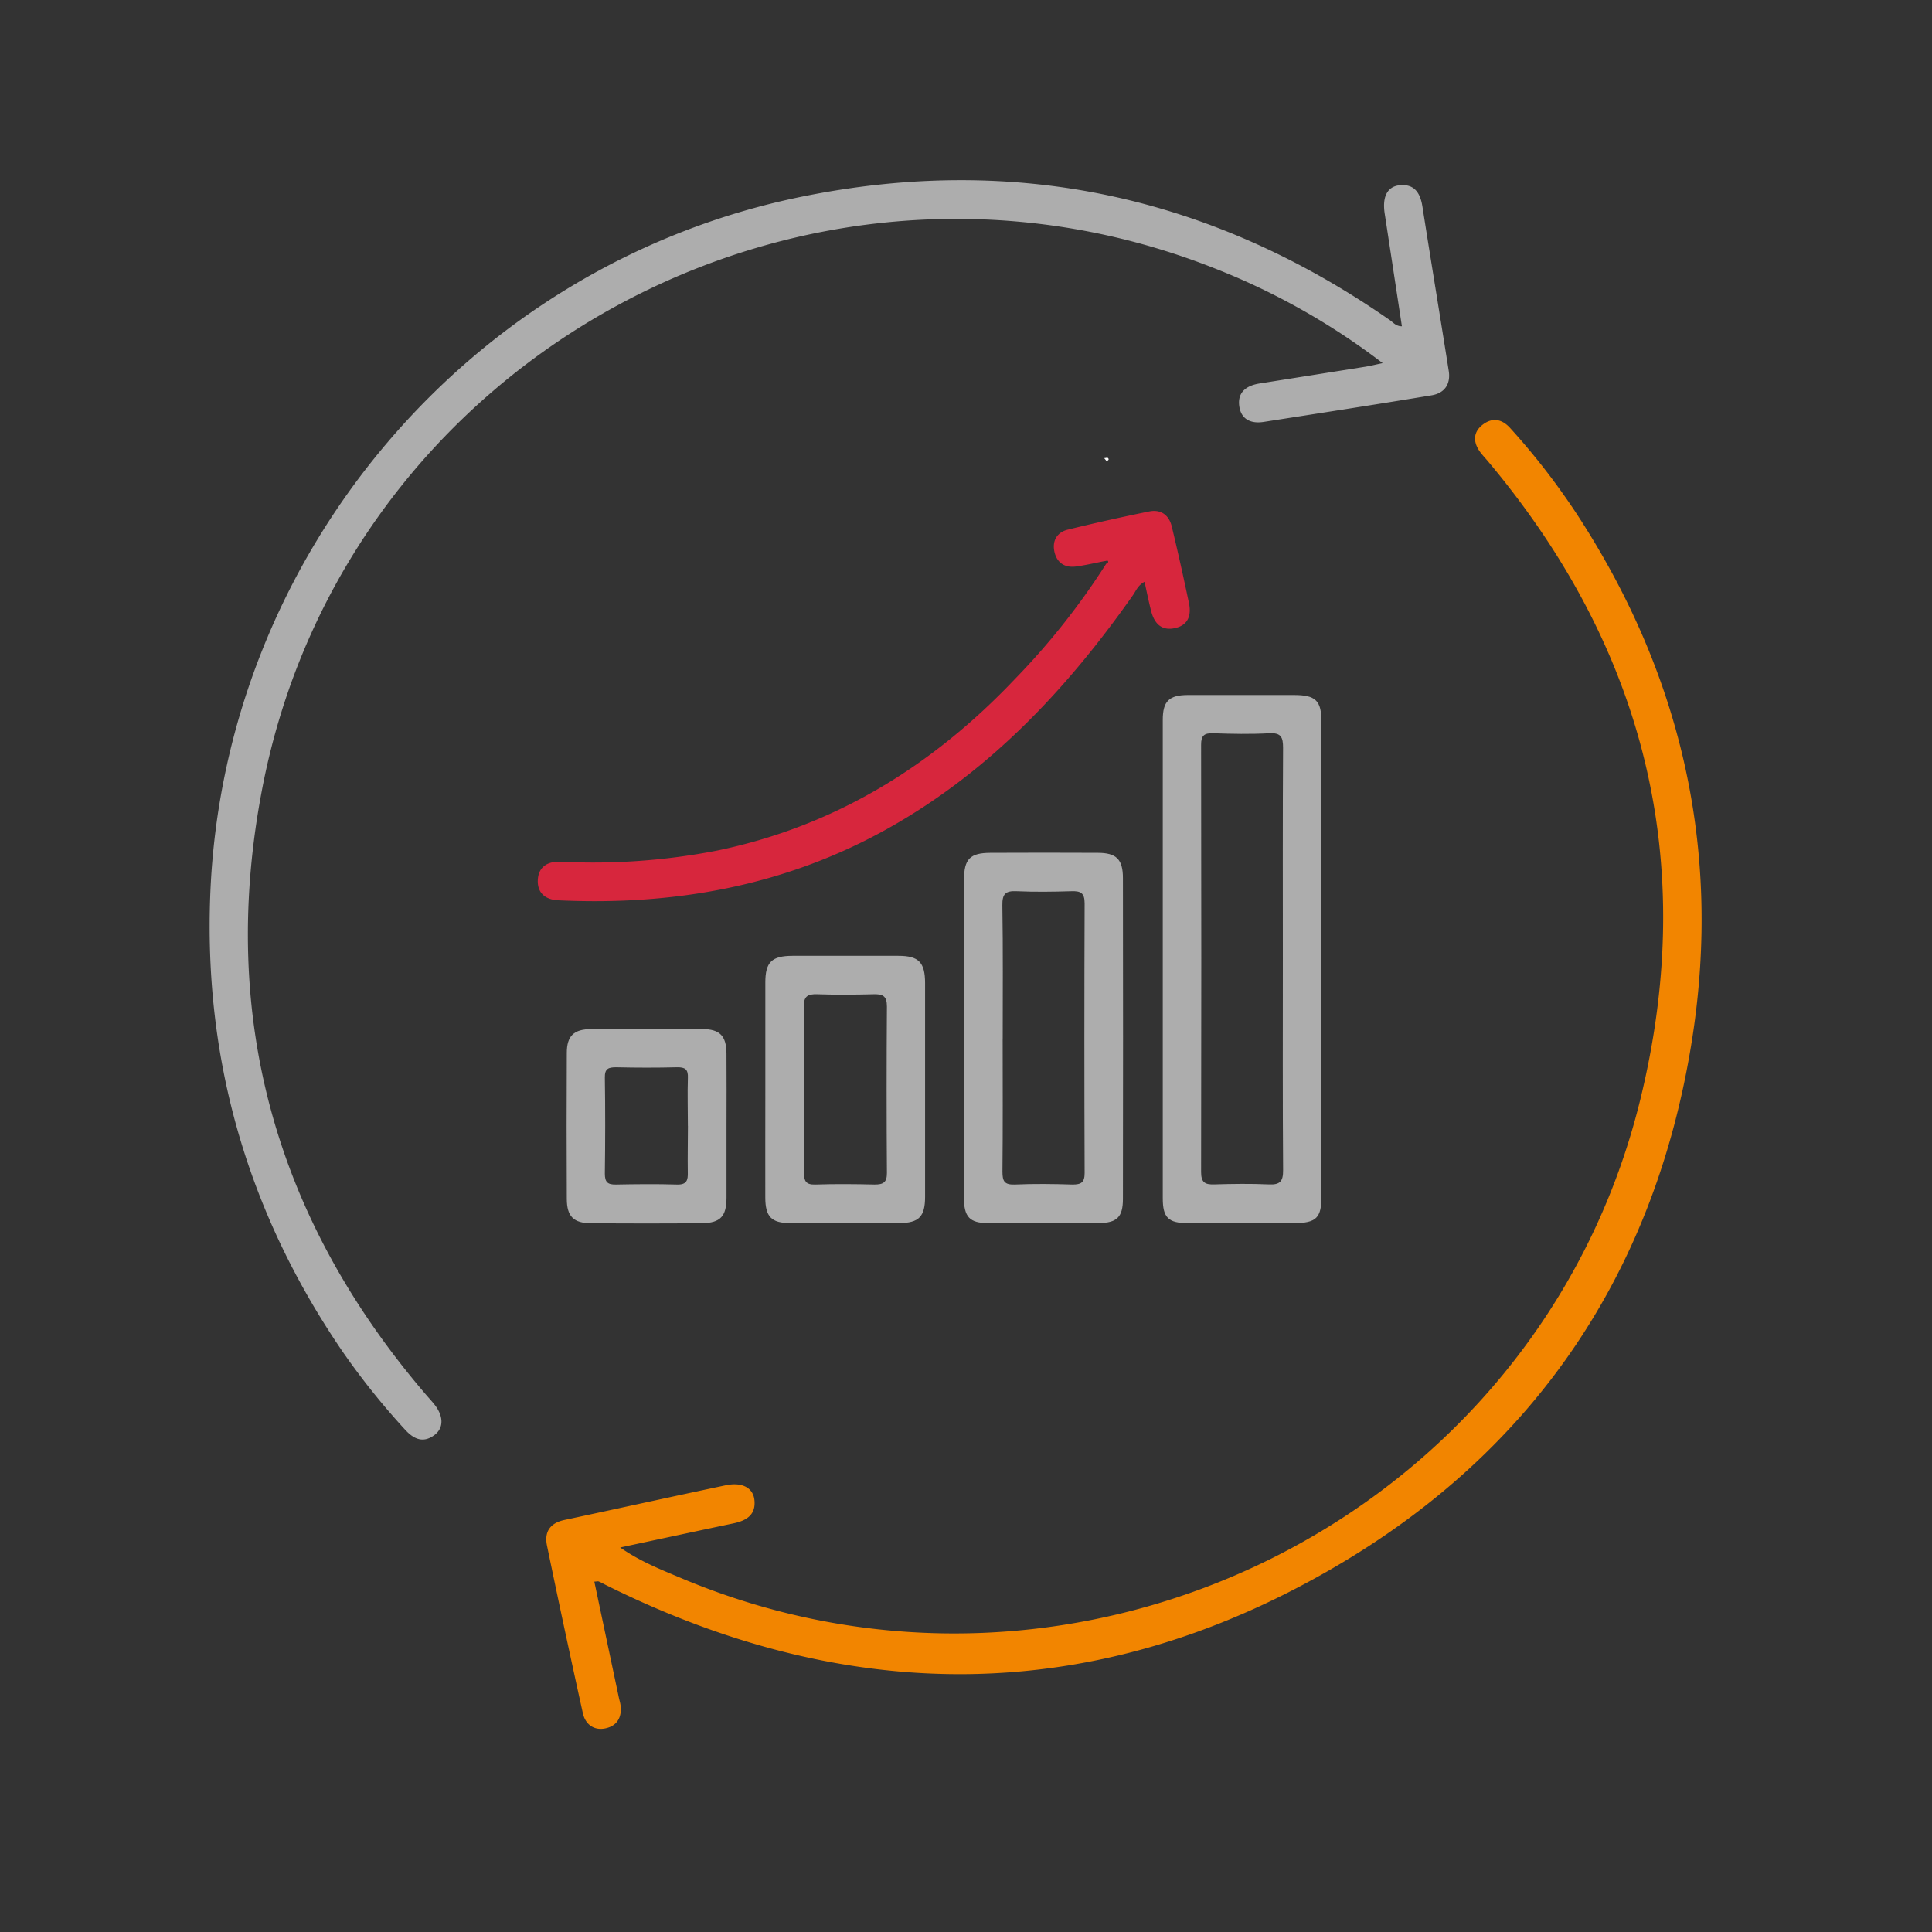
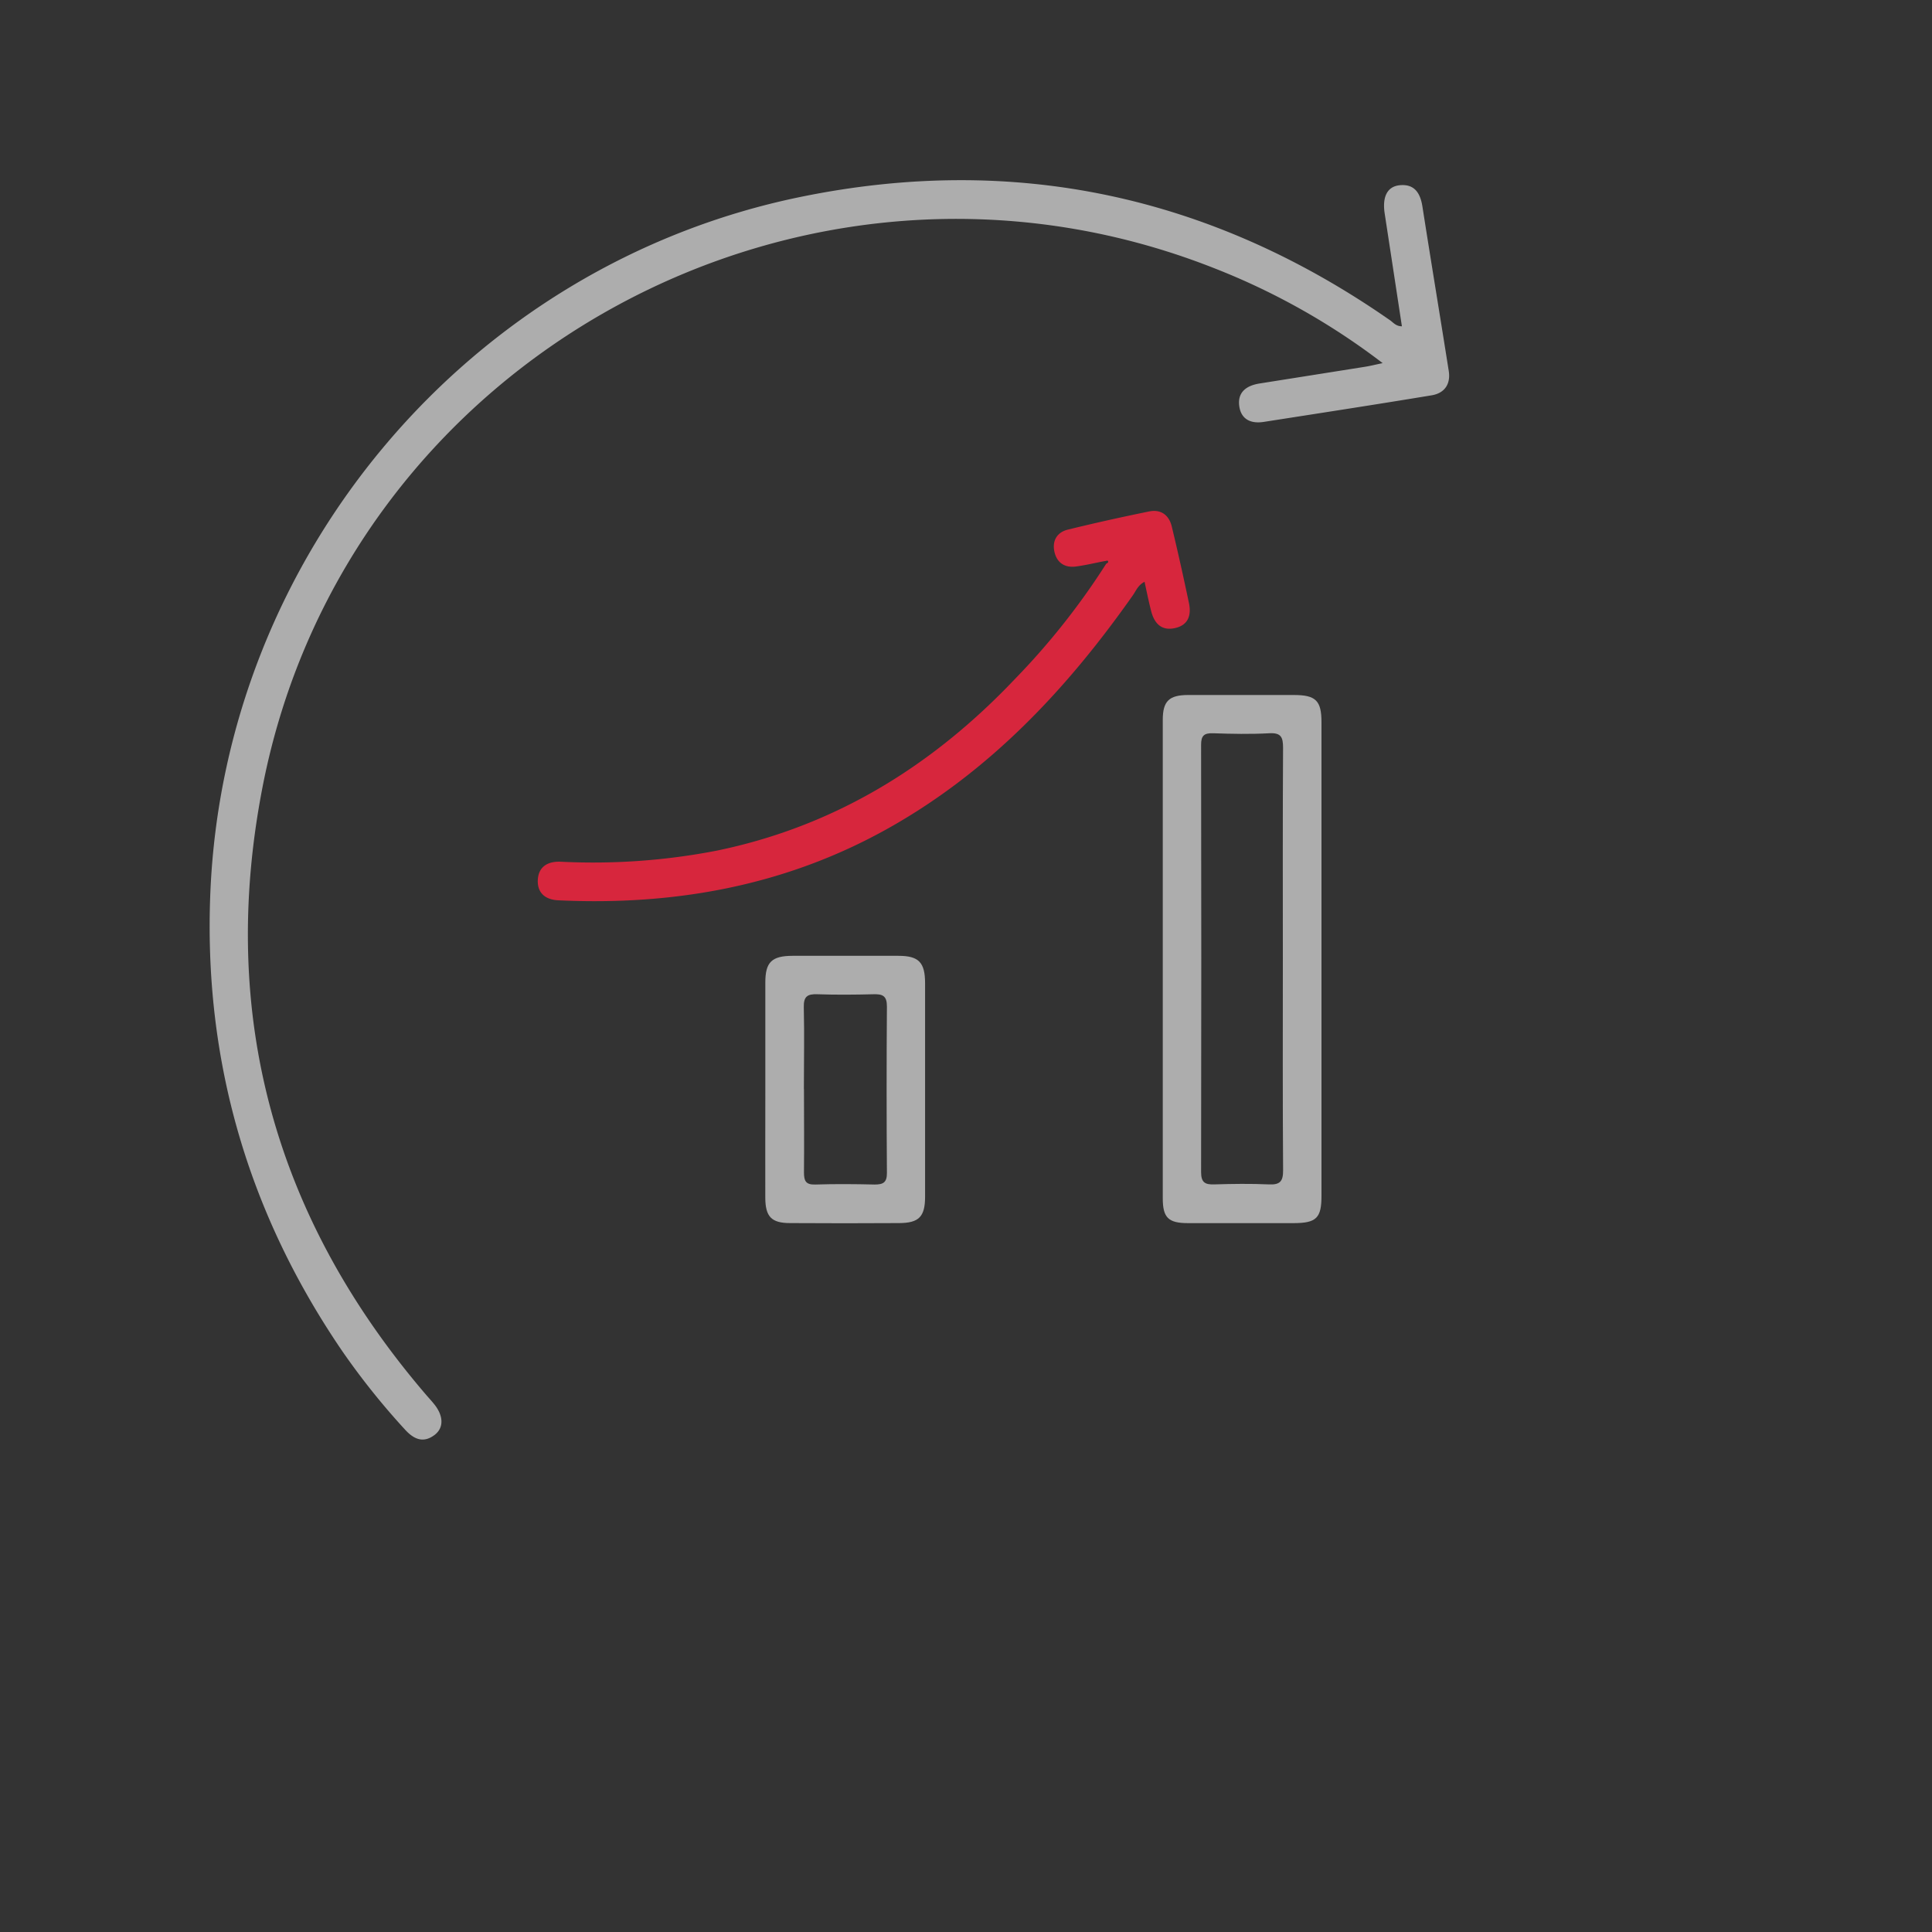
<svg xmlns="http://www.w3.org/2000/svg" id="Layer_1" data-name="Layer 1" viewBox="0 0 450 450">
  <rect x="0" y="0" width="450" height="450" fill="#333333" stroke="none" />
  <defs>
    <style>.cls-1{fill:#adadad;}.cls-2{fill:#f28500;}.cls-3{fill:#d7263d;}.cls-4{fill:#fdfdfd;}</style>
  </defs>
  <title>customer-experience-Continuous-enhancement</title>
  <path class="cls-1" d="M326.53,76q-2-13.14-4-26.2c-.61-3.91.55-6.33,3.44-6.65,3.46-.37,4.83,1.79,5.33,4.89,2,12.78,4.12,25.56,6.14,38.35.49,3.11-1,5.2-4,5.69-13,2.15-26.06,4.16-39.1,6.19-3.05.48-5.35-.64-5.71-3.84s1.83-4.65,4.76-5.11L318,85.42c1.19-.19,2.35-.49,4.05-.84a160.92,160.92,0,0,0-39.26-22.12C187.68,24.94,80.54,83.1,61.12,183.47,50.86,236.49,64.05,283.9,99.35,325c.57.66,1.17,1.3,1.73,2,2.24,2.73,2.35,5.54.15,7.22-2.64,2-4.83,1-6.84-1.18a169.58,169.58,0,0,1-14.7-18.38C57.68,282.4,47.36,246.74,49,207.8c3.32-78.65,60.35-146.07,137.35-161.91,49.77-10.23,95.67-.37,137.4,28.69C324.52,75.12,325.15,76,326.53,76Z" />
-   <path class="cls-2" d="M138.43,368.39l5.71,27c.13.61.32,1.21.4,1.82.34,2.75-.78,4.76-3.48,5.35s-4.72-.91-5.3-3.52q-4.31-19.5-8.36-39.06c-.66-3.2.74-5.24,4.06-5.95,12.53-2.67,25-5.43,37.59-8.08,3.74-.79,6.37.55,6.67,3.44.37,3.46-1.88,4.8-4.88,5.43-8.61,1.81-17.2,3.66-26.39,5.62,4.59,3.2,9.29,5.06,13.9,7C251,406.67,358.17,353.71,382.06,256.09c13.52-55.22,1.14-105.07-35.54-148.71-.64-.76-1.34-1.48-1.91-2.3-1.59-2.32-1.41-4.58.85-6.25s4.45-1.17,6.3.89a163.79,163.79,0,0,1,15.55,20.07c24.24,37.13,33.61,77.83,26.93,121.53-8.32,54.31-36.44,96.5-83.91,124-55.18,32-112.11,32.3-169.19,3.87-.55-.28-1.1-.59-1.67-.83C139.28,368.27,139,368.36,138.43,368.39Z" />
  <path class="cls-1" d="M307.8,223.19q0,27.67,0,55.35c0,5.15-1.18,6.33-6.42,6.35-8.23,0-16.45,0-24.68,0-4.58,0-5.86-1.28-5.87-5.76q0-55.71,0-111.44c0-4.38,1.46-5.79,5.85-5.81,8.22,0,16.45,0,24.68,0,5.12,0,6.44,1.3,6.44,6.36Q307.81,195.7,307.8,223.19Zm-9,.38c0-16.46-.05-32.92.05-49.38,0-2.49-.46-3.55-3.22-3.4-4.35.24-8.73.15-13.09,0-2.07-.06-2.79.54-2.78,2.7q.09,49.76,0,99.51c0,2.41.89,2.94,3.06,2.87,4.23-.13,8.48-.19,12.71,0,2.63.13,3.35-.72,3.33-3.33C298.74,256.24,298.8,239.9,298.8,223.57Z" />
-   <path class="cls-1" d="M224.54,241.53q0-18.32,0-36.61c0-4.84,1.38-6.26,6.16-6.28q12.53-.06,25,0c4.33,0,5.85,1.53,5.85,5.88q.06,37.35,0,74.71c0,4.25-1.38,5.61-5.63,5.65q-12.89.09-25.78,0c-4.34,0-5.62-1.46-5.63-6Q224.52,260.21,224.54,241.53Zm9,.37c0,10.35.06,20.7-.05,31,0,2.22.44,3.08,2.85,3,4.48-.2,9-.14,13.46,0,2,0,2.83-.45,2.83-2.67q-.12-31.43,0-62.85c0-2.47-1-2.87-3.1-2.8-4.24.13-8.49.19-12.72,0-2.59-.13-3.38.62-3.34,3.28C233.64,221.2,233.55,231.55,233.55,241.9Z" />
  <path class="cls-3" d="M257.19,130.71c-2.2.42-4.38.95-6.59,1.24-2.59.34-4.43-.86-5-3.42s.58-4.55,3.12-5.17c6.27-1.54,12.59-2.94,18.92-4.23,2.75-.57,4.65.83,5.29,3.51,1.43,5.92,2.75,11.87,4,17.83.57,2.73-.09,5.08-3.16,5.8-3.22.76-4.92-1.05-5.66-4-.55-2.15-1-4.34-1.52-6.76-1.53.78-2,2.11-2.72,3.14-15.35,21.83-33.28,40.94-56.82,54.19-23.93,13.46-49.79,18.13-77,16.86-3-.14-4.86-1.68-4.79-4.59.08-3.14,2.2-4.52,5.31-4.4a150.89,150.89,0,0,0,36.43-2.59c27.52-5.69,50.23-19.76,69.38-39.95a167.28,167.28,0,0,0,21.28-26.87c.29-.15.66-.35.34-.69C258,130.52,257.5,130.68,257.19,130.71Z" />
  <path class="cls-1" d="M178.26,253.89c0-8.35,0-16.71,0-25.06,0-4.73,1.49-6.18,6.31-6.2q12.35,0,24.69,0c4.73,0,6.2,1.52,6.21,6.35q0,24.89,0,49.76c0,4.65-1.43,6.11-6,6.14q-12.72.08-25.44,0c-4.37,0-5.76-1.5-5.78-5.92C178.23,270.6,178.26,262.25,178.26,253.89Zm9-.23c0,6.47.07,12.93,0,19.4,0,2,.41,2.91,2.64,2.84,4.6-.15,9.21-.11,13.81,0,2,0,2.88-.47,2.87-2.69q-.14-19.41,0-38.8c0-2.46-1-2.89-3.12-2.83-4.35.11-8.71.15-13.06,0-2.37-.09-3.25.53-3.18,3.08C187.37,241,187.24,247.32,187.24,253.66Z" />
-   <path class="cls-1" d="M169.22,262.09c0,5.61,0,11.21,0,16.82,0,4.42-1.42,5.93-5.73,6q-12.9.11-25.78,0c-4.12,0-5.67-1.57-5.69-5.65q-.09-17,0-34c0-4,1.64-5.56,5.75-5.57q12.88,0,25.78,0c4.07,0,5.62,1.55,5.66,5.62C169.26,250.89,169.22,256.49,169.22,262.09Zm-9,.16c0-3.73-.12-7.46,0-11.18.09-2-.64-2.52-2.54-2.48-4.72.12-9.44.11-14.16,0-1.8,0-2.68.3-2.64,2.41.12,7.45.1,14.91,0,22.36,0,2,.67,2.58,2.58,2.54,4.72-.09,9.45-.14,14.16,0,2.3.08,2.65-.94,2.58-2.88C160.14,269.45,160.23,265.85,160.23,262.25Z" />
-   <path class="cls-4" d="M257.19,106.71c.31,0,.77-.19.9,0,.32.34,0,.54-.34.69Z" />
+   <path class="cls-4" d="M257.19,106.71Z" />
</svg>